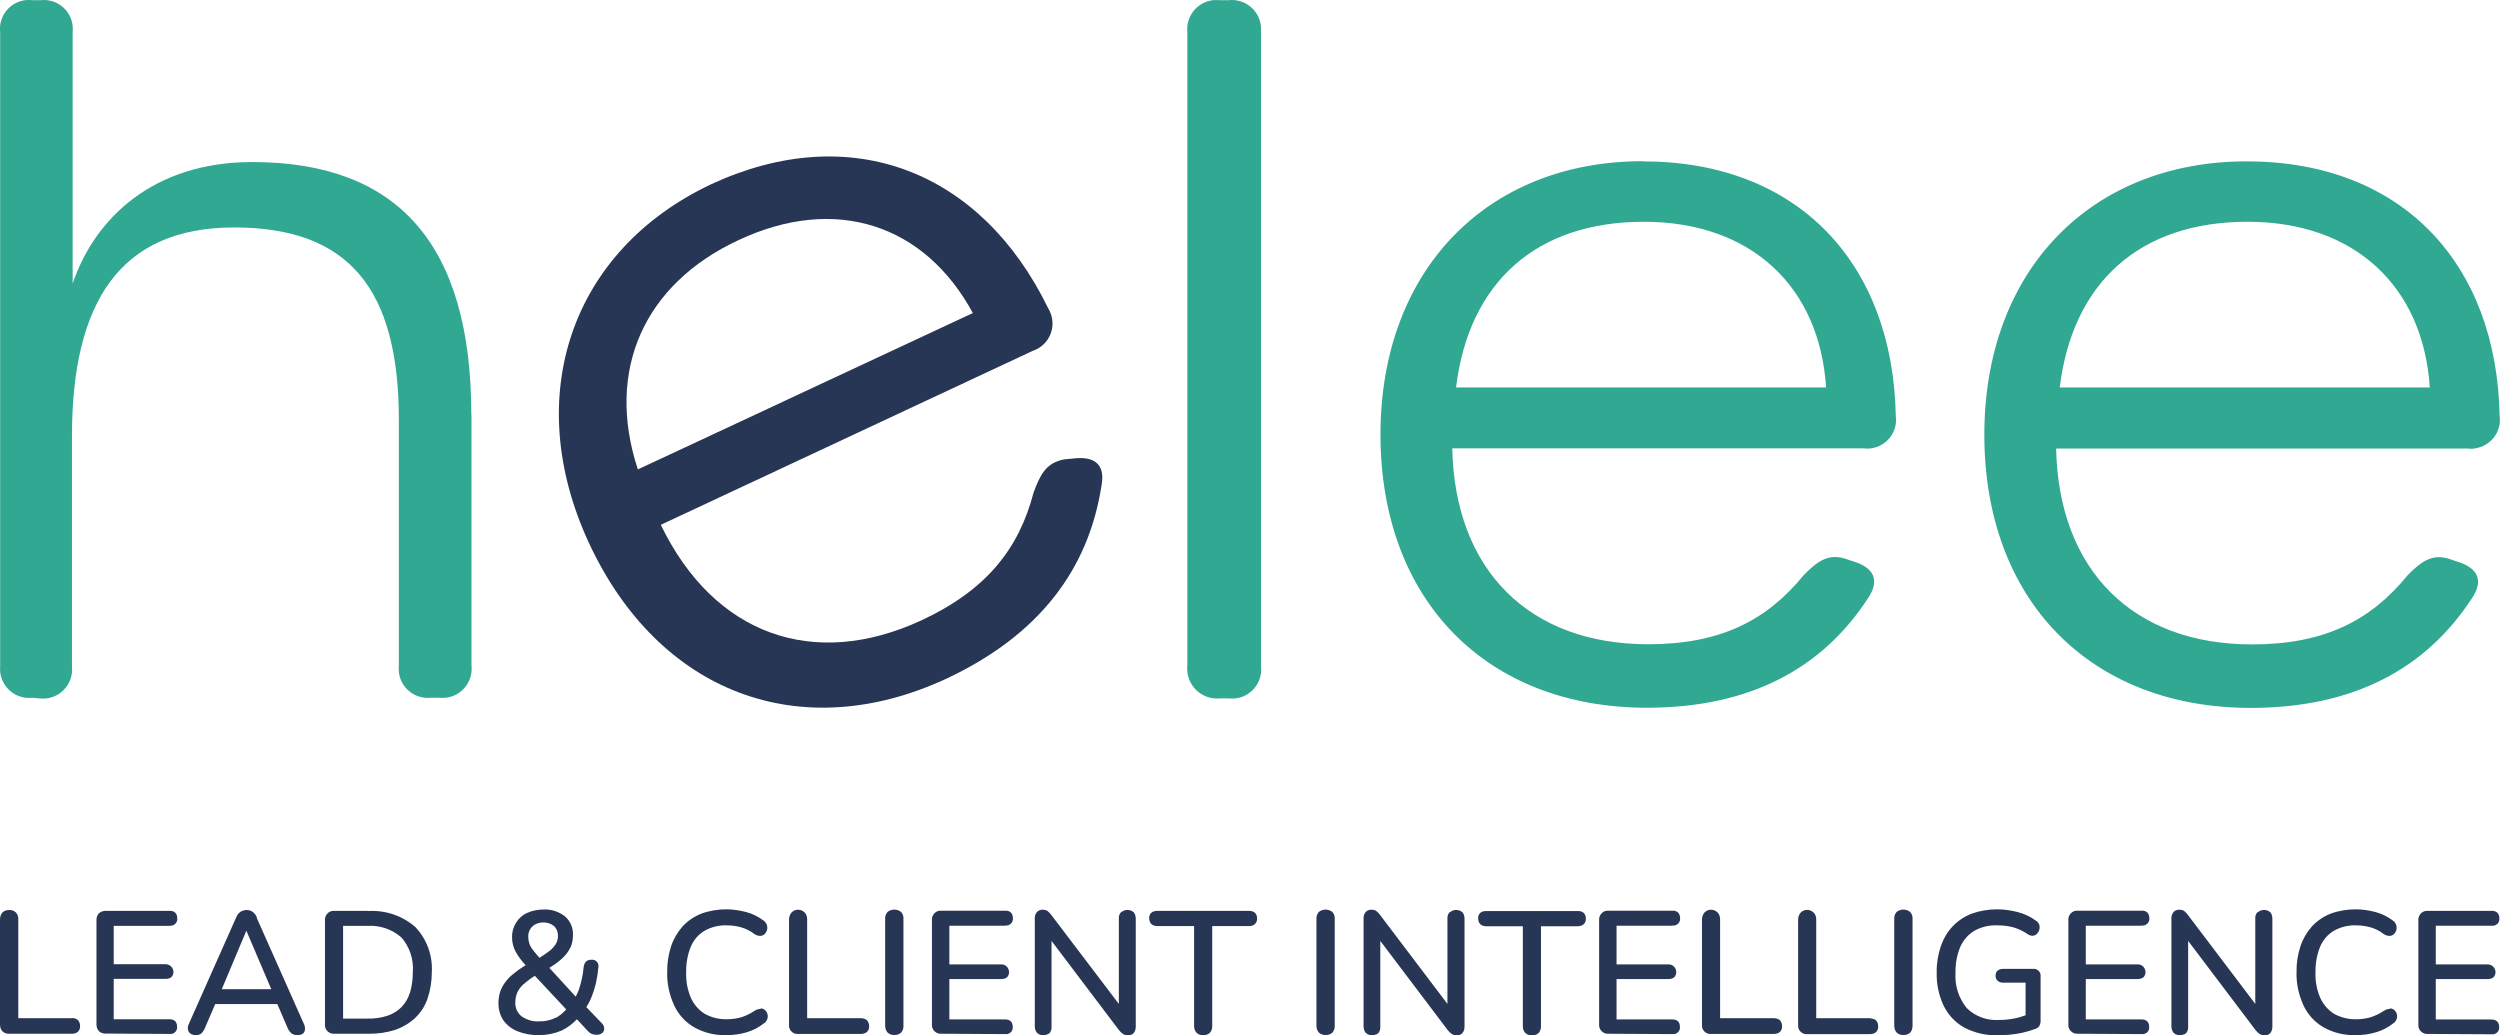
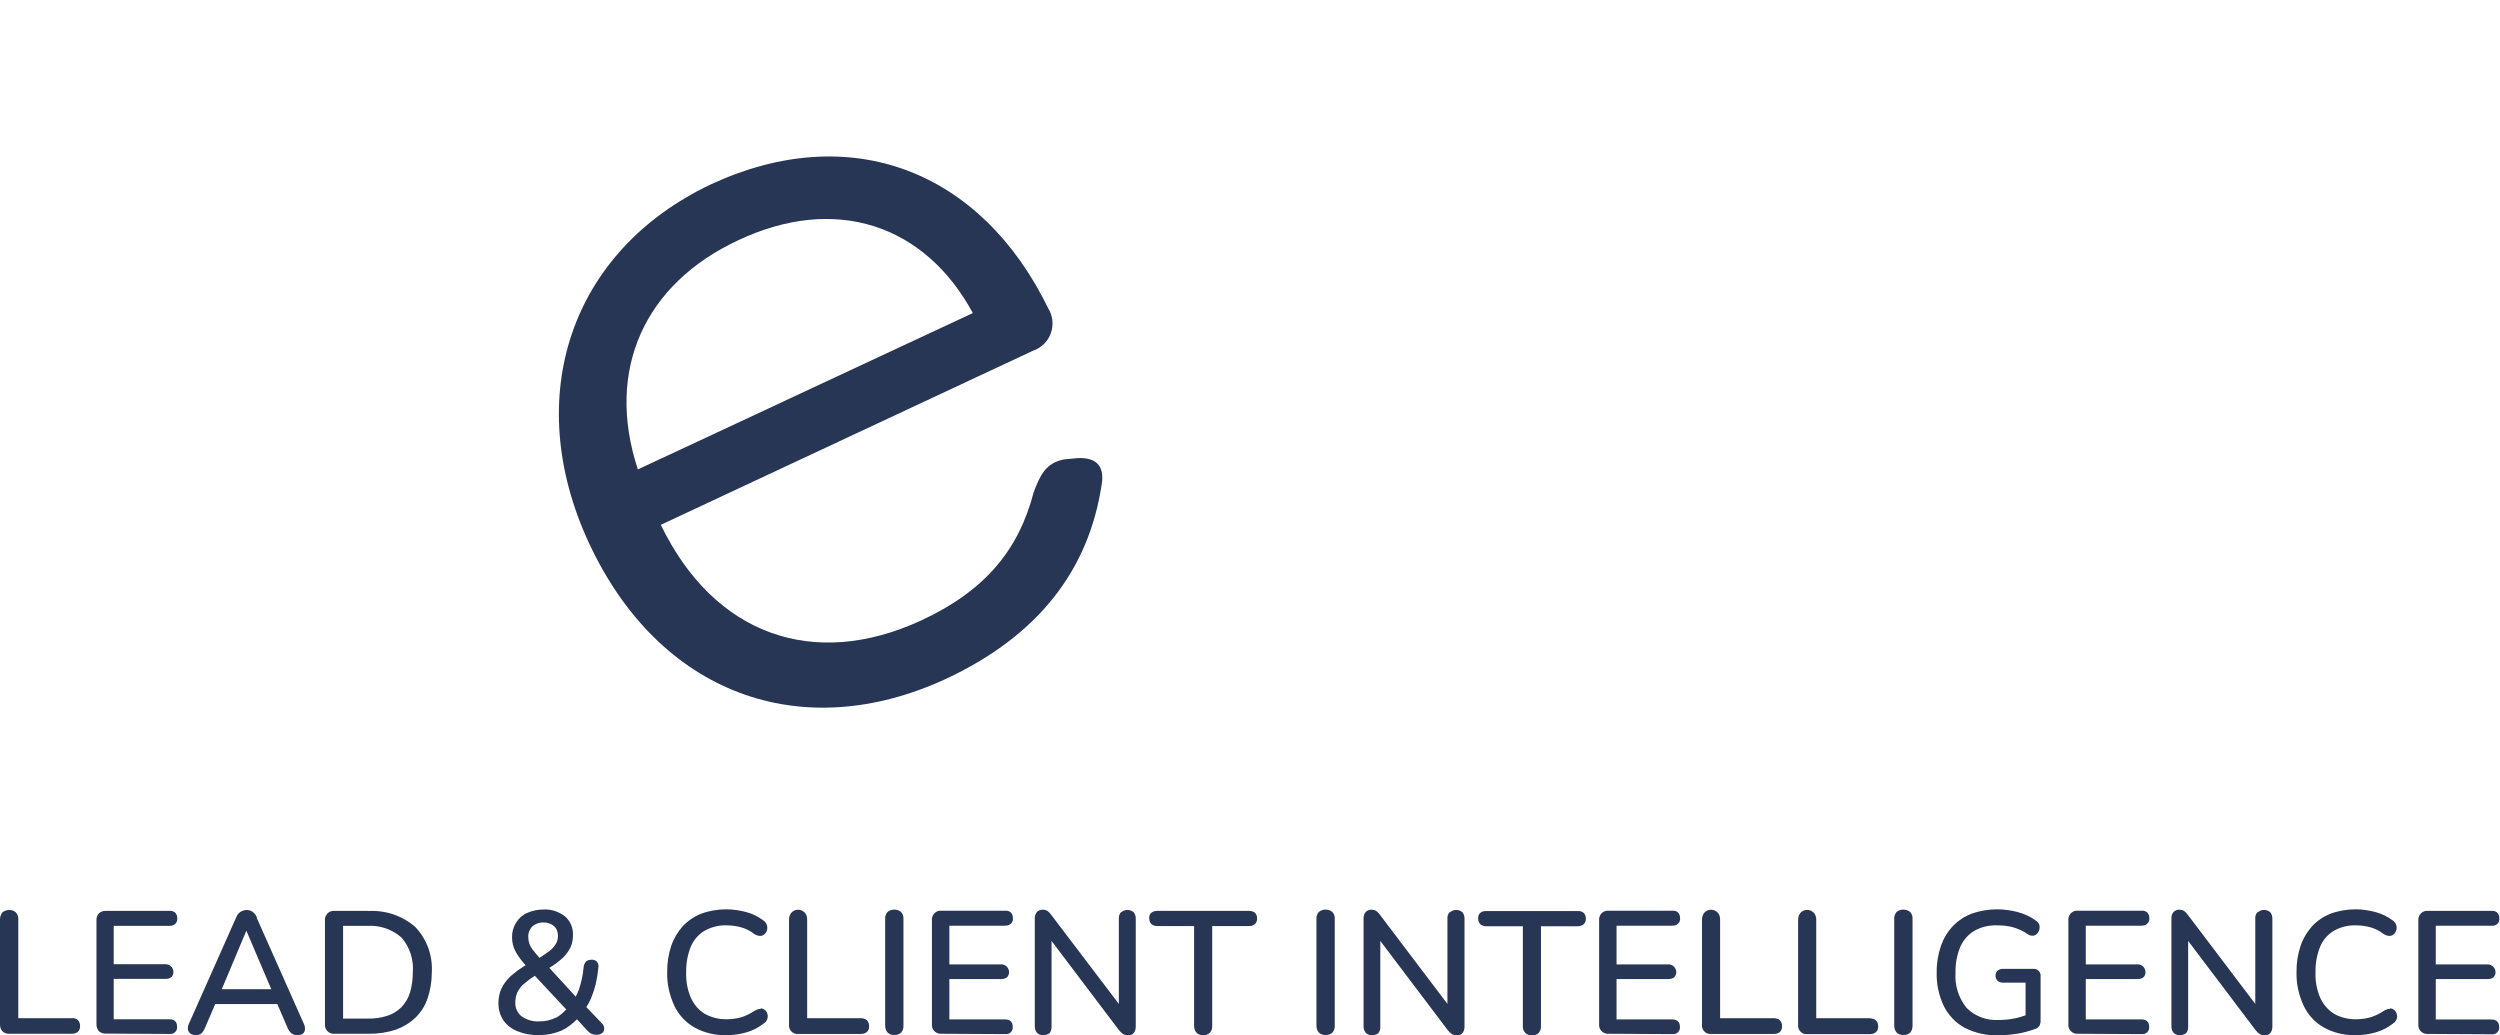
<svg xmlns="http://www.w3.org/2000/svg" id="a" width="144.86" height="60" viewBox="0 0 144.86 60">
  <defs>
    <style>.b{fill:#283655;}.b,.c{stroke-width:0px;}.c{fill:#31a891;}</style>
  </defs>
  <path class="b" d="M62.18,26.57l-.53.05c-1.06.21-1.38.91-1.76,1.92-.85,3.25-2.72,5.65-6.51,7.41-6.23,2.88-12,.85-15.09-5.54l21.55-10.08c.13-.04.25-.1.36-.17.78-.48,1.02-1.51.54-2.29-3.89-8-11.46-10.93-19.52-7.2-8.15,3.84-11.03,12.32-7.09,20.8,4.05,8.7,12.26,11.79,20.74,7.84h0c5.33-2.51,8.21-6.3,8.96-11.2.21-1.18-.38-1.7-1.65-1.54ZM36.96,27.2c-1.91-5.81.43-10.77,5.82-13.28,5.65-2.66,10.82-.9,13.59,4.22l-19.41,9.06ZM49.9,59h-3.13v-5.73c0-.16-.05-.31-.16-.41-.21-.2-.55-.2-.75.02-.09.11-.14.25-.14.4v6.19s0,0,0,.01c.03.26.27.46.53.43h3.65c.13,0,.25-.04.34-.12.09-.09.13-.21.12-.34,0-.12-.04-.24-.12-.33-.09-.08-.22-.12-.34-.12ZM51.43,52.84c-.1.11-.15.26-.14.4v6.19c0,.14.04.29.14.4.1.1.25.15.39.14h0c.15.01.29-.04.4-.14.09-.11.14-.25.13-.4v-6.19c.01-.15-.04-.29-.14-.4-.23-.18-.55-.18-.78,0ZM58.25,53.63s.06,0,.1,0c0,0,0,0,0,0,.21-.03.37-.22.34-.44,0-.11-.03-.22-.11-.31-.09-.08-.2-.12-.32-.11h-3.69s-.08,0-.12,0c-.28.03-.48.29-.45.57v5.99s0,.08,0,.12c.03.28.29.48.57.45l3.68.02s.07,0,.1,0c.21-.03.36-.22.33-.43,0-.12-.03-.23-.11-.31-.09-.08-.2-.11-.32-.11h-3.24v-2.34h3.02c.12,0,.24-.03.33-.11.07-.08.11-.18.11-.28,0-.25-.19-.46-.44-.46h-3.02v-2.24h3.24ZM4.2,59H1.06v-5.73c.01-.15-.04-.29-.14-.4-.11-.1-.25-.15-.39-.14-.14,0-.28.04-.39.14-.09.11-.14.25-.14.4v6.09c0,.15.04.29.14.4.11.1.25.15.4.14h3.64c.13,0,.25-.04.34-.12.09-.09.13-.21.12-.34,0-.12-.04-.24-.12-.33-.09-.08-.22-.12-.34-.12ZM14.89,53.17c-.05-.14-.14-.25-.26-.34-.1-.07-.22-.1-.34-.1-.12,0-.24.04-.35.1-.12.08-.21.2-.26.34l-2.73,6.14c-.05.11-.08.22-.06.34.01.1.07.18.14.24.09.06.21.09.32.09h0c.12,0,.23-.03.32-.1.1-.1.17-.22.22-.35l.58-1.35h3.6l.58,1.35c.05.13.13.25.23.34.1.08.23.11.35.11.11,0,.22-.02.31-.08.08-.06.12-.14.13-.24.01-.12-.01-.24-.07-.35l-2.73-6.14ZM12.85,57.32l1.42-3.38h.01l1.44,3.38h-2.87ZM9.83,53.64s.06,0,.1,0c0,0,0,0,0,0,.21-.03.37-.22.34-.44,0-.11-.03-.22-.11-.31-.09-.08-.2-.12-.32-.11h-3.69c-.15-.01-.3.04-.42.14-.1.11-.15.26-.14.42v5.99c-.01.15.04.3.14.42.11.1.26.15.42.14l3.68.02s.07,0,.1,0c.21-.03.36-.22.33-.43,0-.11-.03-.23-.11-.31-.09-.08-.2-.11-.32-.11h-3.24v-2.34h3.02c.12,0,.24-.03.33-.11.07-.08.11-.18.11-.28,0-.25-.19-.45-.44-.46h-3.02v-2.22h3.23ZM44.07,58.46c-.12,0-.23.04-.33.1-.24.16-.5.29-.77.38-.28.08-.57.12-.85.12-.45.01-.9-.1-1.29-.32-.36-.22-.63-.55-.8-.93-.2-.47-.29-.97-.27-1.48-.01-.51.08-1.01.27-1.48.16-.38.44-.71.8-.92.39-.22.84-.33,1.29-.31.29,0,.57.04.85.12.27.08.52.21.74.38.1.07.22.11.34.11.1,0,.19-.04.26-.11.14-.14.19-.35.12-.54-.04-.11-.12-.2-.23-.27-.29-.21-.61-.37-.96-.46-.37-.1-.76-.16-1.15-.16-.49,0-.99.08-1.45.25-.41.16-.78.41-1.08.73-.3.34-.53.73-.67,1.15-.16.49-.24,1-.23,1.51-.02.67.13,1.33.41,1.94.25.53.66.98,1.18,1.27.56.31,1.2.46,1.85.44h0c.4,0,.79-.05,1.18-.17.35-.1.69-.28.98-.51.09-.05.16-.14.2-.25.03-.09.04-.19.01-.29-.02-.09-.07-.17-.14-.23-.07-.06-.15-.1-.25-.1ZM21.34,52.78h-1.95s-.07,0-.11,0c-.28.03-.48.29-.45.57v5.99s0,.07,0,.11c.03.28.29.48.57.45h1.95c.53.01,1.06-.07,1.57-.23.42-.15.81-.38,1.14-.69.32-.31.57-.69.71-1.11.17-.49.25-1.01.25-1.52.06-.97-.28-1.93-.96-2.64-.75-.65-1.72-.98-2.71-.92ZM23.75,57.52c-.09.32-.26.6-.49.84-.23.23-.51.4-.82.5-.37.12-.76.17-1.15.16h-1.41s0-5.37,0-5.37h1.4c.72-.05,1.43.19,1.98.67.48.55.72,1.28.66,2.01,0,.4-.05.8-.16,1.18ZM33.96,58.38c.11-.17.21-.35.29-.54.11-.27.2-.54.27-.82.07-.31.12-.62.15-.94.03-.12,0-.26-.08-.35-.08-.09-.2-.13-.32-.12-.11,0-.23.03-.31.1-.08.09-.13.2-.14.32-.04.46-.14.92-.29,1.35-.05.13-.11.25-.17.37l-1.53-1.67c.27-.16.52-.34.75-.55.2-.18.36-.4.48-.64.1-.22.14-.46.14-.7.02-.42-.15-.82-.46-1.09-.35-.27-.78-.42-1.22-.4-.34,0-.67.06-.98.2-.27.12-.49.32-.64.57-.16.26-.24.55-.23.85,0,.28.07.56.2.81.16.29.36.56.59.8l-.12.07c-.22.14-.43.29-.63.46-.18.14-.33.31-.46.49-.12.17-.22.35-.28.55-.06.21-.09.42-.09.64,0,.34.09.68.28.97.2.29.49.51.81.64.4.16.83.24,1.26.23h0c.45,0,.89-.09,1.3-.26.34-.16.64-.39.9-.66l.59.64c.07.08.15.15.25.2.09.04.2.06.3.06.12,0,.23-.03.32-.1.08-.06.12-.16.12-.26,0-.12-.05-.23-.14-.31l-.89-.93ZM30.85,53.68c.18-.16.41-.24.65-.23h0c.22,0,.43.07.6.21.16.15.24.36.23.58,0,.16-.04.31-.12.45-.1.16-.23.31-.38.42-.18.14-.38.26-.57.39-.14-.16-.27-.31-.36-.43-.1-.12-.18-.25-.23-.4-.04-.12-.06-.25-.06-.38-.01-.23.08-.46.25-.62ZM32.22,58.96c-.3.15-.62.23-.96.22h0c-.37.03-.74-.08-1.05-.3-.24-.2-.37-.5-.35-.81,0-.19.04-.38.11-.55.08-.18.2-.34.34-.47.2-.17.4-.33.62-.47l.06-.04,1.82,1.95c-.17.19-.37.36-.6.49ZM76.42,52.84c-.1.11-.15.26-.14.4v6.19c0,.14.04.29.14.4.1.1.25.15.39.14h0c.15.01.29-.04.4-.14.09-.11.14-.25.13-.4v-6.19c.01-.15-.04-.29-.14-.4-.23-.18-.55-.18-.78,0ZM117.82,56.14h-1.75c-.12,0-.23.03-.32.1-.08.07-.12.18-.12.29,0,.11.03.22.12.3.09.08.2.11.32.11h1.3v1.89c-.21.07-.41.14-.63.18-.29.06-.59.09-.9.09-.7.05-1.39-.2-1.89-.7-.46-.57-.69-1.3-.64-2.04-.01-.51.08-1.01.27-1.48.17-.39.45-.72.81-.94.41-.23.87-.34,1.33-.32.33,0,.65.03.96.12.3.09.57.22.83.4.09.06.19.09.3.08.09-.01.17-.06.23-.12.06-.07.11-.15.13-.24.02-.09.02-.18,0-.27-.04-.1-.1-.18-.18-.23-.32-.24-.69-.41-1.07-.51-.39-.1-.79-.16-1.19-.16-.5,0-1,.08-1.48.25-.42.16-.79.41-1.1.73-.31.33-.54.72-.69,1.15-.16.49-.25,1-.24,1.52-.02.67.12,1.34.41,1.95.26.53.68.97,1.2,1.26.61.31,1.28.46,1.96.44h0c.39,0,.77-.04,1.15-.1.35-.06.69-.16,1.02-.28.09-.03.17-.1.22-.18.04-.1.07-.2.06-.31v-2.54s0-.06,0-.1c0,0,0,0,0,0-.03-.21-.22-.36-.43-.34ZM124.1,53.63s.06,0,.1,0c0,0,0,0,0,0,.21-.03.37-.22.34-.44,0-.11-.03-.22-.11-.31-.09-.08-.2-.12-.32-.11h-3.69s-.08,0-.12,0c-.28.03-.48.29-.45.57v5.99s0,.08,0,.12c.03.28.29.48.57.45l3.68.02s.07,0,.1,0c.21-.03.36-.22.33-.43,0-.12-.03-.23-.11-.31-.09-.08-.2-.11-.32-.11h-3.24v-2.34h3.02c.12,0,.24-.03.33-.11.07-.08.11-.18.11-.28,0-.25-.19-.46-.44-.46h-3.02v-2.24h3.24ZM109.9,52.84c-.1.11-.15.26-.14.4v6.19c0,.14.04.29.14.4.1.1.25.15.39.14h0c.15.01.29-.04.4-.14.09-.11.13-.25.13-.4v-6.19c.01-.15-.04-.29-.14-.4-.23-.18-.55-.18-.78,0ZM138.48,58.46c-.12,0-.23.04-.33.1-.24.16-.5.29-.77.38-.28.08-.57.12-.85.12-.45.01-.9-.1-1.29-.32-.35-.22-.63-.55-.8-.93-.2-.47-.29-.97-.27-1.48-.01-.51.08-1.01.27-1.48.16-.38.44-.71.8-.92.39-.22.84-.33,1.29-.31.29,0,.57.04.85.12.27.08.52.21.74.38.1.07.22.11.34.11.1,0,.19-.04.26-.11.14-.14.19-.35.12-.54-.04-.11-.12-.2-.23-.27-.29-.21-.61-.37-.96-.46-.37-.1-.76-.16-1.15-.16-.49,0-.99.08-1.45.25-.41.16-.78.41-1.08.73-.3.34-.53.73-.67,1.15-.16.49-.24,1-.23,1.51-.02.67.13,1.33.41,1.94.25.53.66.98,1.18,1.27.56.31,1.2.46,1.85.44h0c.4,0,.79-.05,1.18-.17.35-.1.69-.28.98-.51.09-.05.16-.14.2-.25.03-.09.04-.19.01-.29-.02-.09-.07-.17-.14-.23-.07-.06-.15-.1-.25-.1ZM144.38,59.07h-3.24v-2.34h3.02c.12,0,.24-.03.33-.11.07-.08.11-.18.11-.28,0-.25-.19-.45-.44-.46h-3.02v-2.24h3.24s.06,0,.1,0c0,0,0,0,0,0,.22-.03.37-.22.34-.44,0-.11-.03-.22-.11-.31-.09-.08-.2-.12-.32-.11h-3.69s-.08,0-.12,0c-.28.03-.48.29-.45.57v5.99s0,.08,0,.12c.03.28.29.48.57.45l3.68.02s.07,0,.1,0c.21-.03.36-.22.33-.43,0-.12-.03-.23-.11-.31-.09-.08-.2-.12-.32-.11ZM108.37,59h-3.13v-5.72c0-.16-.05-.31-.16-.41-.21-.2-.55-.2-.75.02-.09.11-.14.25-.14.4v6.19s0,0,0,.01c.03.26.27.46.53.43h0s3.65,0,3.65,0c.13,0,.25-.04.34-.12.09-.09.13-.21.12-.34,0-.12-.04-.24-.12-.33-.09-.08-.22-.12-.34-.12ZM130.81,52.85c-.09.1-.14.23-.13.36v4.96l-3.9-5.15c-.06-.09-.14-.17-.23-.24-.08-.05-.18-.07-.27-.07-.13,0-.25.04-.34.14-.09.11-.13.25-.12.39v6.23c0,.14.04.27.13.38.1.09.23.14.36.13h0c.13,0,.26-.04.36-.11.09-.11.13-.24.12-.38v-4.97l3.9,5.16c.07.09.15.17.25.24.09.05.2.07.3.07.12,0,.23-.04.31-.13.08-.1.12-.23.12-.36v-6.28c0-.13-.04-.26-.12-.36-.21-.18-.52-.18-.72,0ZM91.42,52.79h-5.32c-.12,0-.24.03-.33.11-.09.08-.13.2-.12.32,0,.12.04.24.12.33.09.08.21.12.33.12h2.14v5.78c-.01.15.04.29.14.4.1.1.25.15.39.14.14.01.29-.04.39-.14.09-.11.14-.25.13-.4v-5.78h2.14c.12,0,.25-.04.34-.12.09-.09.13-.21.12-.33,0-.12-.04-.24-.12-.32-.1-.08-.22-.12-.34-.11ZM72.37,52.78h-5.32c-.12,0-.24.03-.34.11-.09.08-.13.2-.12.32,0,.12.04.24.12.33.09.08.21.12.34.12h2.14v5.78c0,.14.04.29.14.4.1.1.24.15.39.14.14.01.29-.04.39-.14.09-.11.14-.25.13-.4v-5.78h2.14c.12,0,.25-.03.34-.12.09-.09.13-.21.12-.33,0-.12-.04-.24-.12-.32-.1-.08-.22-.11-.34-.11ZM84,52.85c-.09.1-.14.23-.13.36v4.96l-3.9-5.15c-.06-.09-.14-.17-.23-.24-.08-.05-.18-.07-.27-.07-.13,0-.25.04-.34.14-.09.11-.13.25-.12.39v6.23c0,.14.04.27.13.38.1.09.23.14.36.13h0c.13,0,.26-.03.36-.11.09-.11.13-.24.12-.38v-4.97l3.9,5.16c.07.09.15.17.25.24.09.05.2.07.3.07.12,0,.23-.04.31-.13.08-.1.12-.23.12-.36v-6.28c0-.13-.04-.26-.12-.36-.21-.18-.52-.18-.72,0ZM69.72,59.98s0,0,0,0c0,0,0,0,0,0h0ZM102.8,59h-3.13v-5.73c0-.16-.05-.31-.16-.41-.21-.2-.55-.2-.75.02-.09.11-.14.25-.14.4v6.19s0,0,0,.01c.03.26.27.46.53.43h3.65c.13,0,.25-.04.34-.12.09-.09.13-.21.12-.34,0-.12-.04-.24-.12-.33-.09-.08-.22-.12-.34-.12ZM64.96,52.85c-.09.1-.14.23-.13.36v4.96l-3.91-5.15c-.06-.09-.14-.17-.23-.24-.08-.05-.18-.07-.27-.07-.13,0-.25.04-.34.14-.09.11-.13.25-.12.39v6.23c0,.14.04.27.13.38.1.09.23.14.36.13h0c.13,0,.26-.04.36-.11.09-.11.13-.24.12-.38v-4.97l3.9,5.16c.07.09.15.17.25.24.09.05.2.07.3.07.12,0,.23-.04.31-.13.08-.1.12-.23.12-.36v-6.28c0-.13-.04-.26-.12-.36-.21-.18-.52-.18-.72,0ZM96.91,53.63s.06,0,.1,0c0,0,0,0,0,0,.21-.03.37-.22.34-.44,0-.11-.03-.22-.11-.31-.09-.08-.2-.12-.32-.11h-3.69s-.08,0-.12,0c-.28.03-.48.29-.45.57v5.99s0,.08,0,.12c.03.28.29.48.57.45l3.68.02s.07,0,.1,0c.21-.03.36-.22.33-.43,0-.12-.03-.23-.11-.31-.09-.08-.2-.11-.32-.11h-3.24v-2.34h3.02c.12,0,.24-.03.33-.11.07-.08.11-.18.11-.28,0-.25-.19-.46-.44-.46h-3.02v-2.24h3.24Z" />
-   <path class="c" d="M27.31,24.05c0-9.92-4.27-14.66-12.7-14.66-5.71,0-9.12,3.25-10.4,7.04V1.88c.01-.12.01-.25,0-.38C4.12.58,3.28-.09,2.36.01h-.48c-.14-.02-.28-.02-.42,0C.54.13-.1.96.01,1.88v36.69c-.01.13-.01.26,0,.38.11.92.94,1.59,1.87,1.48h0s.42.04.42.04c.12.01.25.01.38,0,.92-.1,1.59-.94,1.49-1.86v-13.33c0-7.78,2.79-12.1,9.4-12.1s9.54,3.52,9.54,11.14v14.24c-.01.12-.01.25,0,.38.1.92.94,1.59,1.86,1.49h.48c.12.01.25.01.38,0,.92-.1,1.59-.94,1.49-1.86v-14.52ZM73.06,1.88c.01-.12.01-.25,0-.38-.1-.92-.94-1.59-1.86-1.49h-.53c-.12-.01-.25-.01-.38,0-.92.1-1.59.94-1.49,1.86v36.68c-.01.12-.02.24,0,.35.08.95.92,1.65,1.87,1.57h.53c.12.01.25.01.38,0,.92-.1,1.59-.94,1.49-1.86V1.88ZM95.19,9.34c-9.01,0-15.2,6.3-15.2,15.84s6.08,15.83,15.46,15.83h0c5.92-.01,10.13-2.25,12.79-6.35.69-1.01.37-1.76-.85-2.13l-.48-.16c-1.01-.32-1.66.21-2.4.96-2.13,2.61-4.8,4-9.01,4-6.87,0-11.2-4.26-11.35-11.35h23.84c.14.02.28.02.42,0,.91-.12,1.56-.95,1.44-1.86-.16-8.85-5.65-14.77-14.66-14.77ZM84.37,22.45c.74-6.08,4.63-9.6,10.88-9.6s10.19,3.79,10.56,9.6h-21.44ZM143.4,25.98c.91-.12,1.56-.95,1.44-1.86-.16-8.85-5.65-14.77-14.66-14.77s-15.2,6.3-15.2,15.84,6.08,15.83,15.46,15.83h0c5.91-.01,10.12-2.25,12.79-6.35.69-1.01.37-1.76-.85-2.13l-.48-.16c-1.01-.32-1.66.21-2.4.96-2.13,2.61-4.8,4-9.01,4-6.87,0-11.2-4.26-11.35-11.35h23.84c.14.02.28.02.42,0ZM119.35,22.45c.74-6.08,4.63-9.6,10.88-9.6s10.19,3.79,10.56,9.6h-21.44Z" />
</svg>